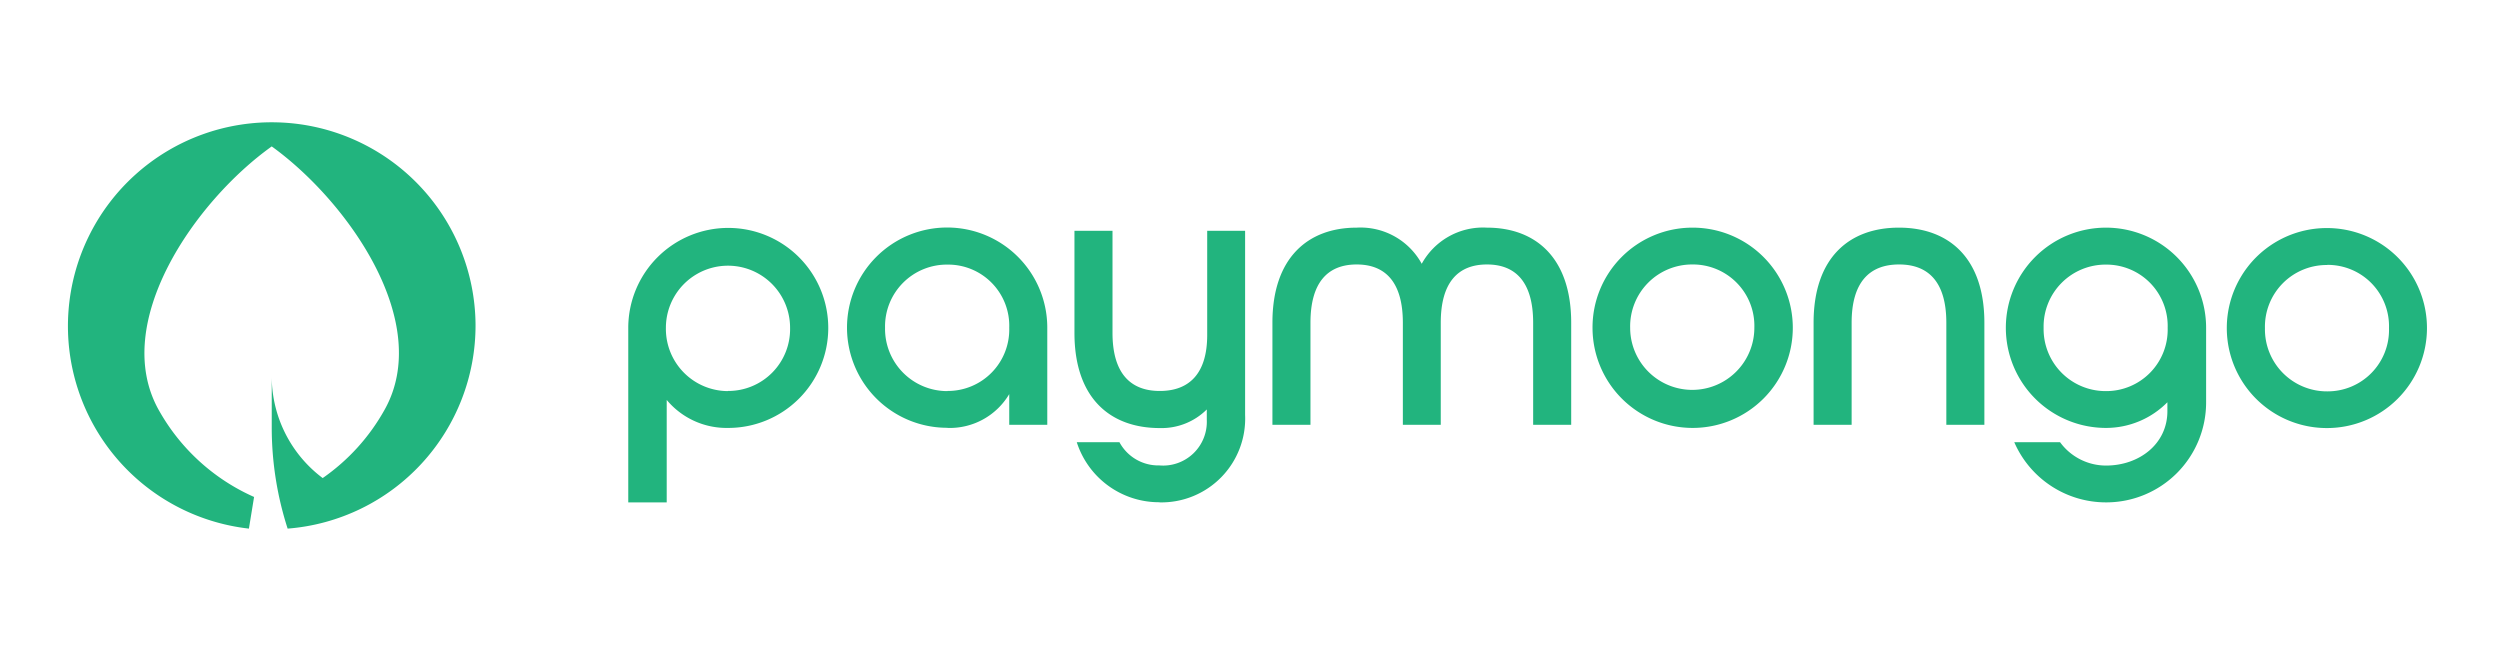
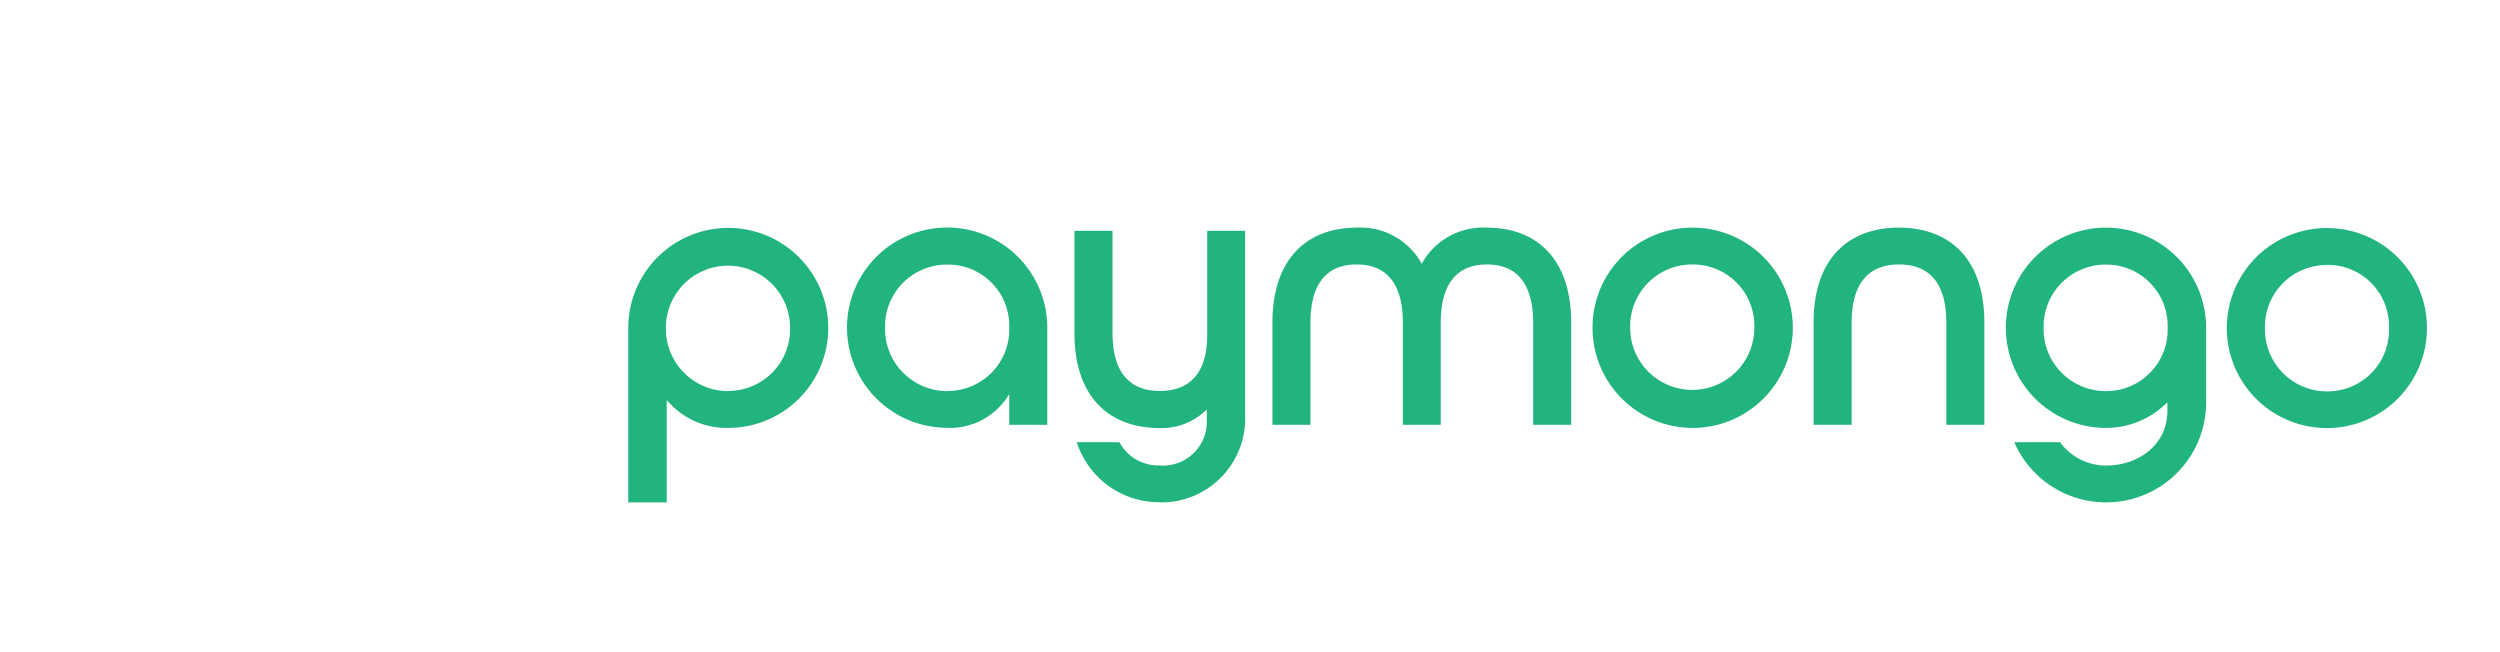
<svg xmlns="http://www.w3.org/2000/svg" width="184" height="48" fill="none">
-   <path fill="#22B47E" fill-rule="evenodd" d="M35 23.906a15 15 0 0 1-13.83 15 24.248 24.248 0 0 1-1.17-7.47v-3.74a9.36 9.36 0 0 0 3.75 7.49 15 15 0 0 0 4.54-5c3.63-6.42-2.68-15.36-8.29-19.41-5.61 4-11.93 13-8.3 19.43a15 15 0 0 0 7 6.37l-.38 2.33a15 15 0 1 1 16.68-15Z" clip-rule="evenodd" />
  <path fill="#22B47E" d="M46.24 24.125a7.36 7.36 0 1 1 7.34 7.37 5.73 5.73 0 0 1-4.51-2.06v7.54h-2.83v-12.85Zm7.34 4.65a4.55 4.55 0 0 0 4.57-4.65 4.57 4.57 0 1 0-9.14 0 4.58 4.58 0 0 0 4.57 4.66v-.01Zm16.16 2.71a7.37 7.37 0 1 1 7.34-7.4v7.18h-2.8v-2.26a5.09 5.09 0 0 1-4.54 2.49v-.01Zm0-2.71a4.521 4.521 0 0 0 4.54-4.65 4.499 4.499 0 0 0-4.54-4.65 4.549 4.549 0 0 0-4.6 4.65 4.58 4.58 0 0 0 4.6 4.66v-.01Zm15.59 8.19a6.36 6.36 0 0 1-6.08-4.42h3.14a3.25 3.25 0 0 0 2.94 1.71 3.22 3.22 0 0 0 3.49-3.35v-.77a4.711 4.711 0 0 1-3.46 1.37c-3.65 0-6.28-2.2-6.28-7v-7.52h2.8v7.51c0 2.91 1.26 4.28 3.48 4.28 2.22 0 3.49-1.34 3.49-4.11v-7.68h2.79v13.56a6.168 6.168 0 0 1-6.28 6.43l-.03-.01Zm24.11-20.21c3.57 0 6.2 2.2 6.2 7v7.51h-2.8v-7.51c0-2.92-1.23-4.29-3.4-4.29s-3.4 1.37-3.4 4.29v7.51h-2.79v-7.51c0-2.92-1.23-4.29-3.4-4.29s-3.4 1.37-3.4 4.29v7.51h-2.8v-7.51c0-4.8 2.63-7 6.2-7a5.132 5.132 0 0 1 4.79 2.66 5.142 5.142 0 0 1 4.8-2.66Zm15.14 0a7.37 7.37 0 1 1-7.37 7.37 7.342 7.342 0 0 1 2.138-5.203 7.354 7.354 0 0 1 5.192-2.167h.04Zm0 2.71a4.558 4.558 0 0 0-4.6 4.66 4.57 4.57 0 1 0 9.14 0 4.51 4.51 0 0 0-1.284-3.298 4.523 4.523 0 0 0-3.266-1.362h.01Zm21.47 11.8h-2.8v-7.51c0-2.92-1.25-4.29-3.48-4.29s-3.49 1.37-3.49 4.29v7.51h-2.8v-7.51c0-4.8 2.63-7 6.28-7 3.65 0 6.29 2.2 6.29 7v7.51Zm8.95 5.71a7.36 7.36 0 0 1-6.75-4.43h3.37a4.189 4.189 0 0 0 3.38 1.72c2.46 0 4.52-1.6 4.52-4v-.66a6.347 6.347 0 0 1-4.52 1.89 7.37 7.37 0 1 1 7.37-7.37v5.48a7.36 7.36 0 0 1-2.139 5.203 7.351 7.351 0 0 1-5.191 2.167H155Zm0-8.19a4.519 4.519 0 0 0 4.54-4.65 4.523 4.523 0 0 0-1.277-3.297A4.509 4.509 0 0 0 155 19.475a4.559 4.559 0 0 0-4.59 4.66 4.566 4.566 0 0 0 4.59 4.65Zm16.29-12a7.358 7.358 0 0 1 7.335 7.372 7.362 7.362 0 0 1-7.36 7.348 7.36 7.36 0 0 1-.025-14.72h.05Zm0 2.72a4.541 4.541 0 0 0-4.59 4.65 4.566 4.566 0 0 0 4.59 4.65 4.519 4.519 0 0 0 4.54-4.65 4.523 4.523 0 0 0-1.277-3.297 4.509 4.509 0 0 0-3.263-1.363v.01Z" />
</svg>